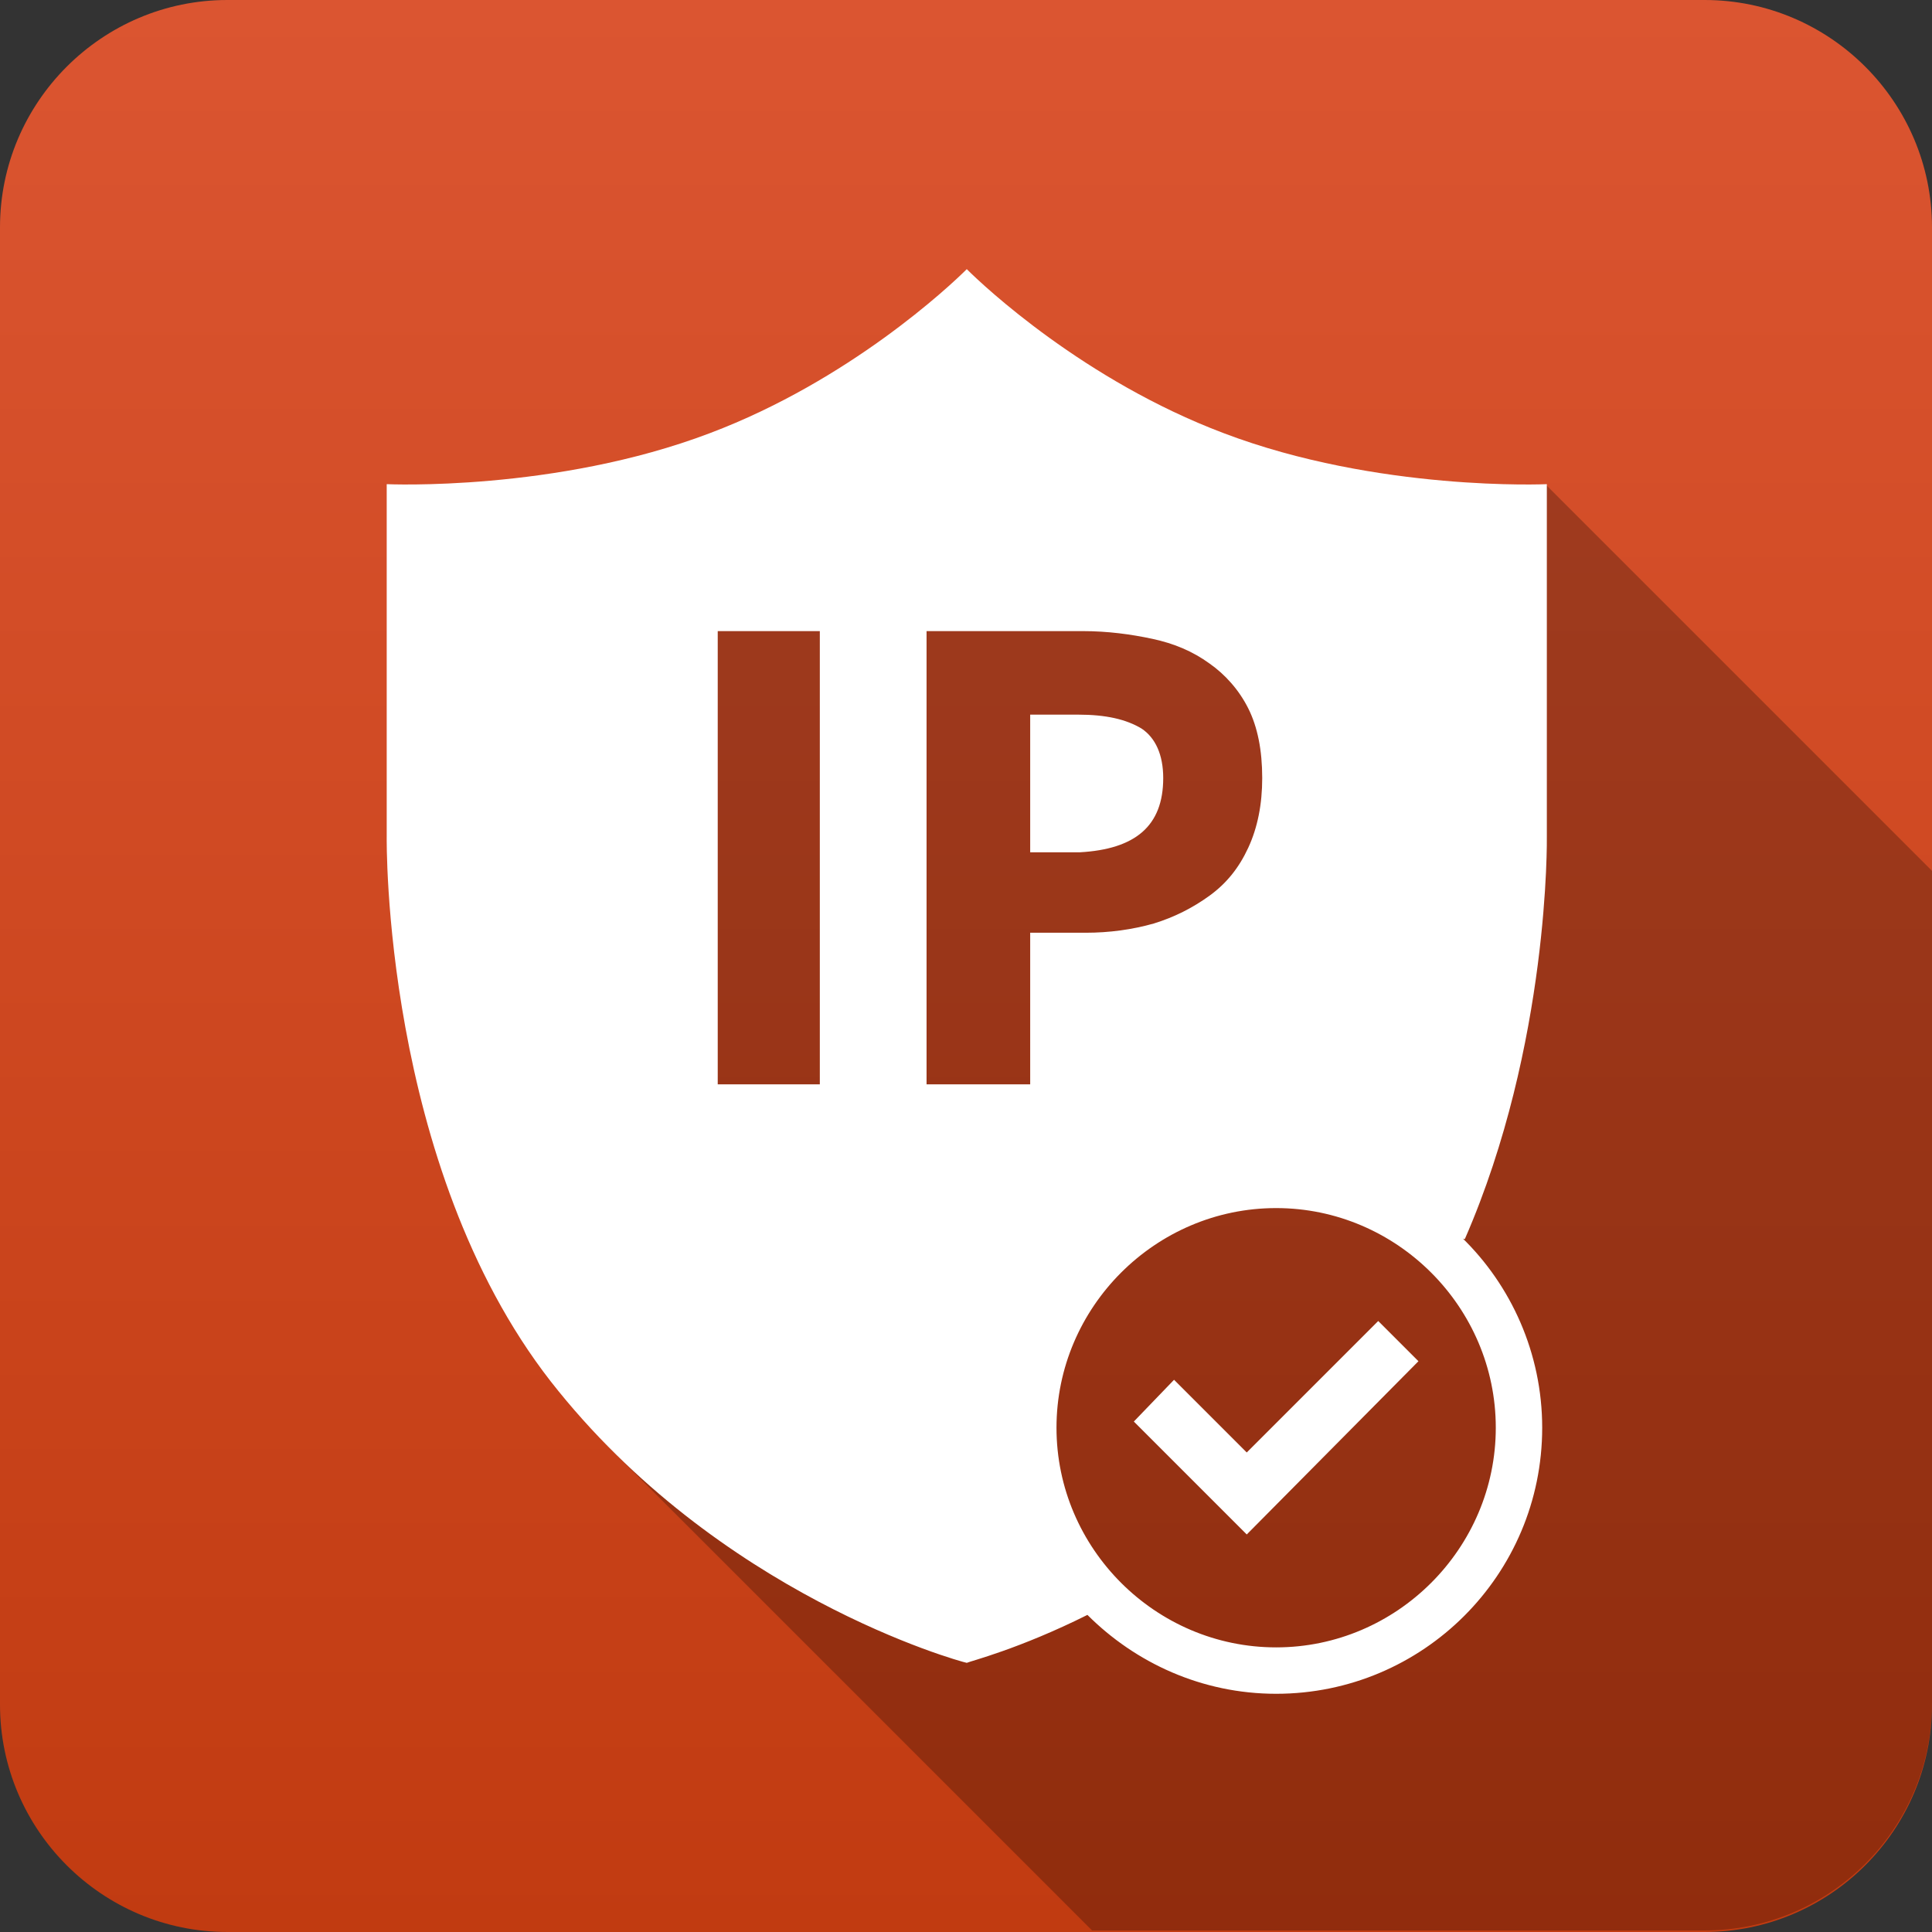
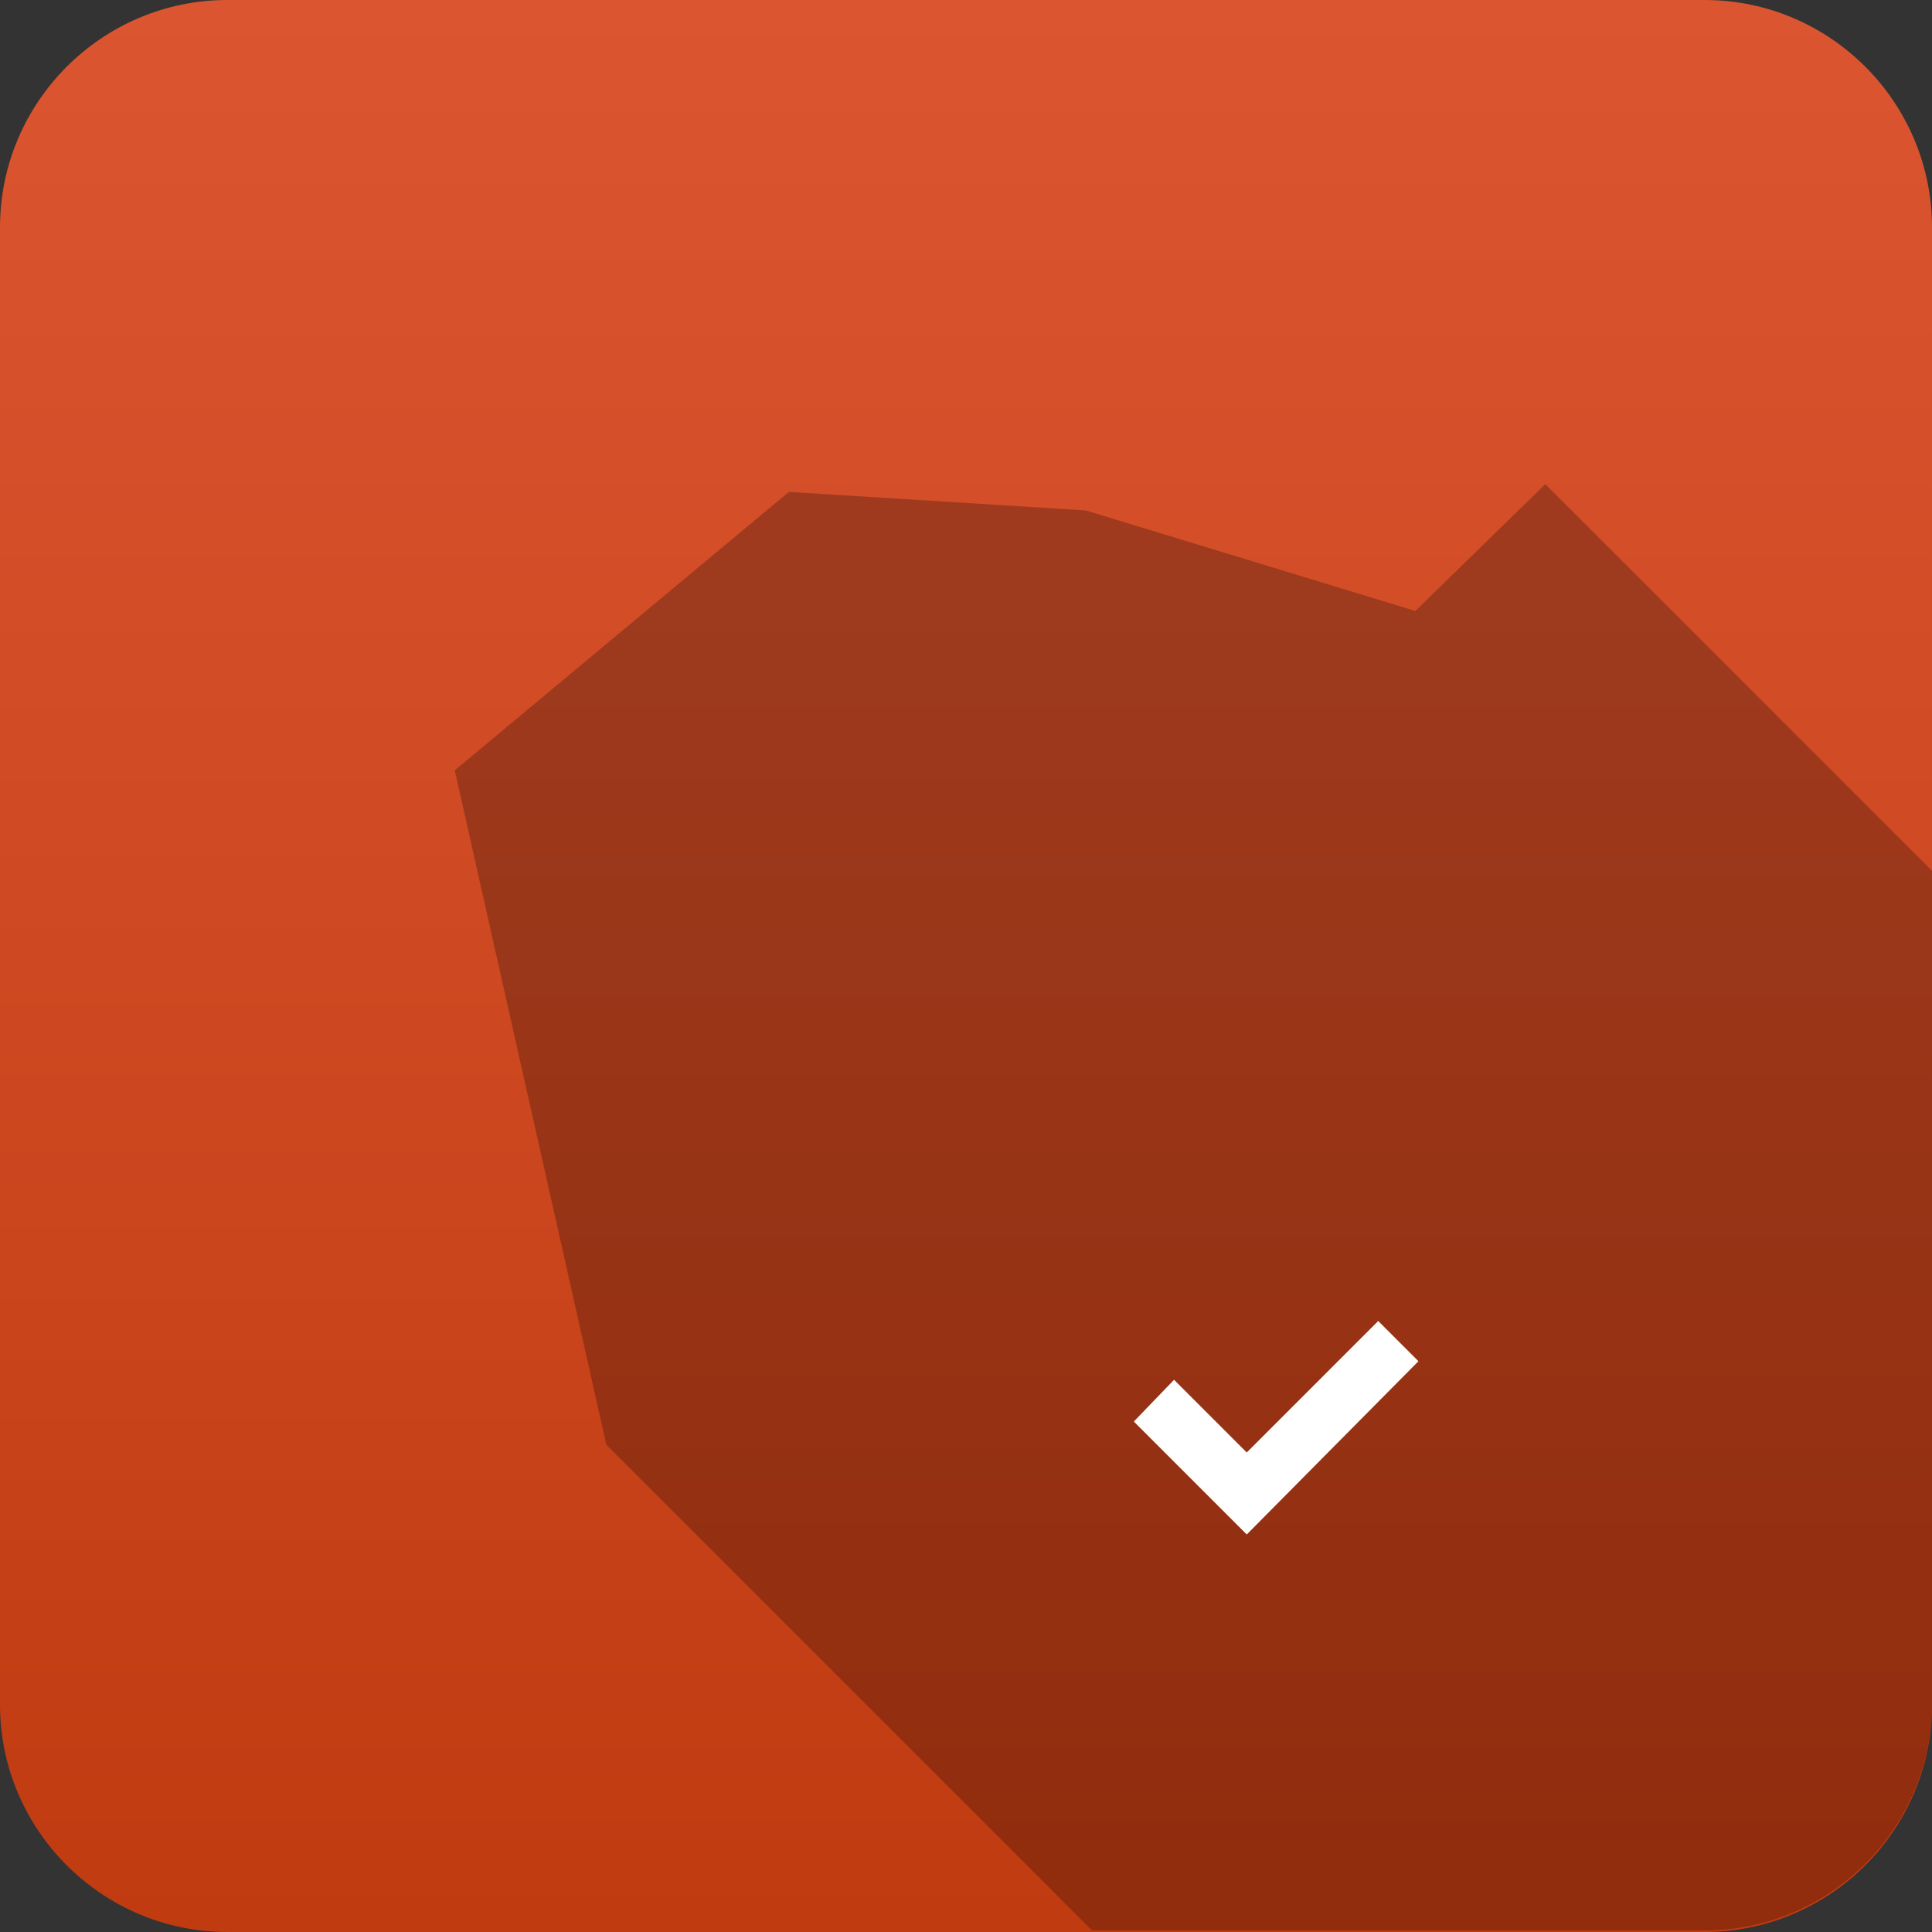
<svg xmlns="http://www.w3.org/2000/svg" version="1.1" id="Layer_1" x="0px" y="0px" viewBox="0 0 124.9 124.9" style="enable-background:new 0 0 124.9 124.9;" xml:space="preserve">
  <rect x="0" y="0" width="124.9" height="124.9" fill="#333333" stroke="none" />
  <style type="text/css">
	.st0{fill:url(#SVGID_1_);}
	.st1{opacity:0.25;enable-background:new    ;}
	.st2{fill:#FFFFFF;}
</style>
  <g>
    <g>
      <linearGradient id="SVGID_1_" gradientUnits="userSpaceOnUse" x1="62.45" y1="1.1" x2="62.45" y2="126" gradientTransform="matrix(1 0 0 -1 0 126)">
        <stop offset="0" style="stop-color:#C13B11" />
        <stop offset="1" style="stop-color:#DB5531" />
      </linearGradient>
      <path class="st0" d="M110.2,0H14.7C6.6,0,0,6.6,0,14.7v95.5c0,8.1,6.6,14.7,14.7,14.7h95.5c8.1,0,14.7-6.6,14.7-14.7V14.7    C124.9,6.6,118.3,0,110.2,0z" />
    </g>
    <path class="st1" d="M99.9,31.3l-8.4,8.2L70.2,33L51,31.8l-21.6,18l9.8,43.6l31.4,31.4h39.6c8.1,0,14.7-6.6,14.7-14.7V56.3   L99.9,31.3z" />
    <path class="st2" d="M75.9,89.2l4.7,4.7l8.5-8.5l2.6,2.6L80.6,99.2l-7.3-7.3L75.9,89.2z" />
-     <path class="st2" d="M75.2,50.3c0-1.5-0.5-2.6-1.4-3.2c-1-0.6-2.3-0.9-4.1-0.9h-3.1v8.9h3.2C73.4,54.9,75.2,53.4,75.2,50.3z    M94.7,80.1c5.5-12.6,5.3-26,5.3-26V31.3c0,0-10.9,0.5-20.9-3.3c-9-3.4-15.5-9.5-16.6-10.6c-1.1,1.1-7.6,7.2-16.6,10.6   C35.9,31.8,25,31.3,25,31.3v22.8c0,0-0.3,21.2,10.6,35.2c10.8,13.8,26.4,18.1,26.9,18.2c0.2-0.1,3.4-0.9,7.8-3.1   c3.1,3.1,7.4,5.1,12.2,5.1c9.5,0,17.2-7.7,17.2-17.2c0-4.8-2-9.2-5.2-12.3C94.6,80.1,94.6,80.1,94.7,80.1z M53,70.1h-6.6V40.8H53   V70.1z M66.5,70.1h-6.6V40.8H70c1.6,0,3.1,0.2,4.5,0.5c1.4,0.3,2.6,0.8,3.7,1.6c1,0.7,1.9,1.7,2.5,2.9c0.6,1.2,0.9,2.7,0.9,4.5   c0,1.7-0.3,3.2-0.9,4.5c-0.6,1.3-1.4,2.3-2.5,3.1c-1.1,0.8-2.3,1.4-3.6,1.8c-1.4,0.4-2.9,0.6-4.4,0.6h-3.6V70.1z M96.7,92.3   c0,7.8-6.4,14.2-14.2,14.2s-14.2-6.4-14.2-14.2s6.4-14.2,14.2-14.2S96.7,84.5,96.7,92.3z" />
  </g>
</svg>